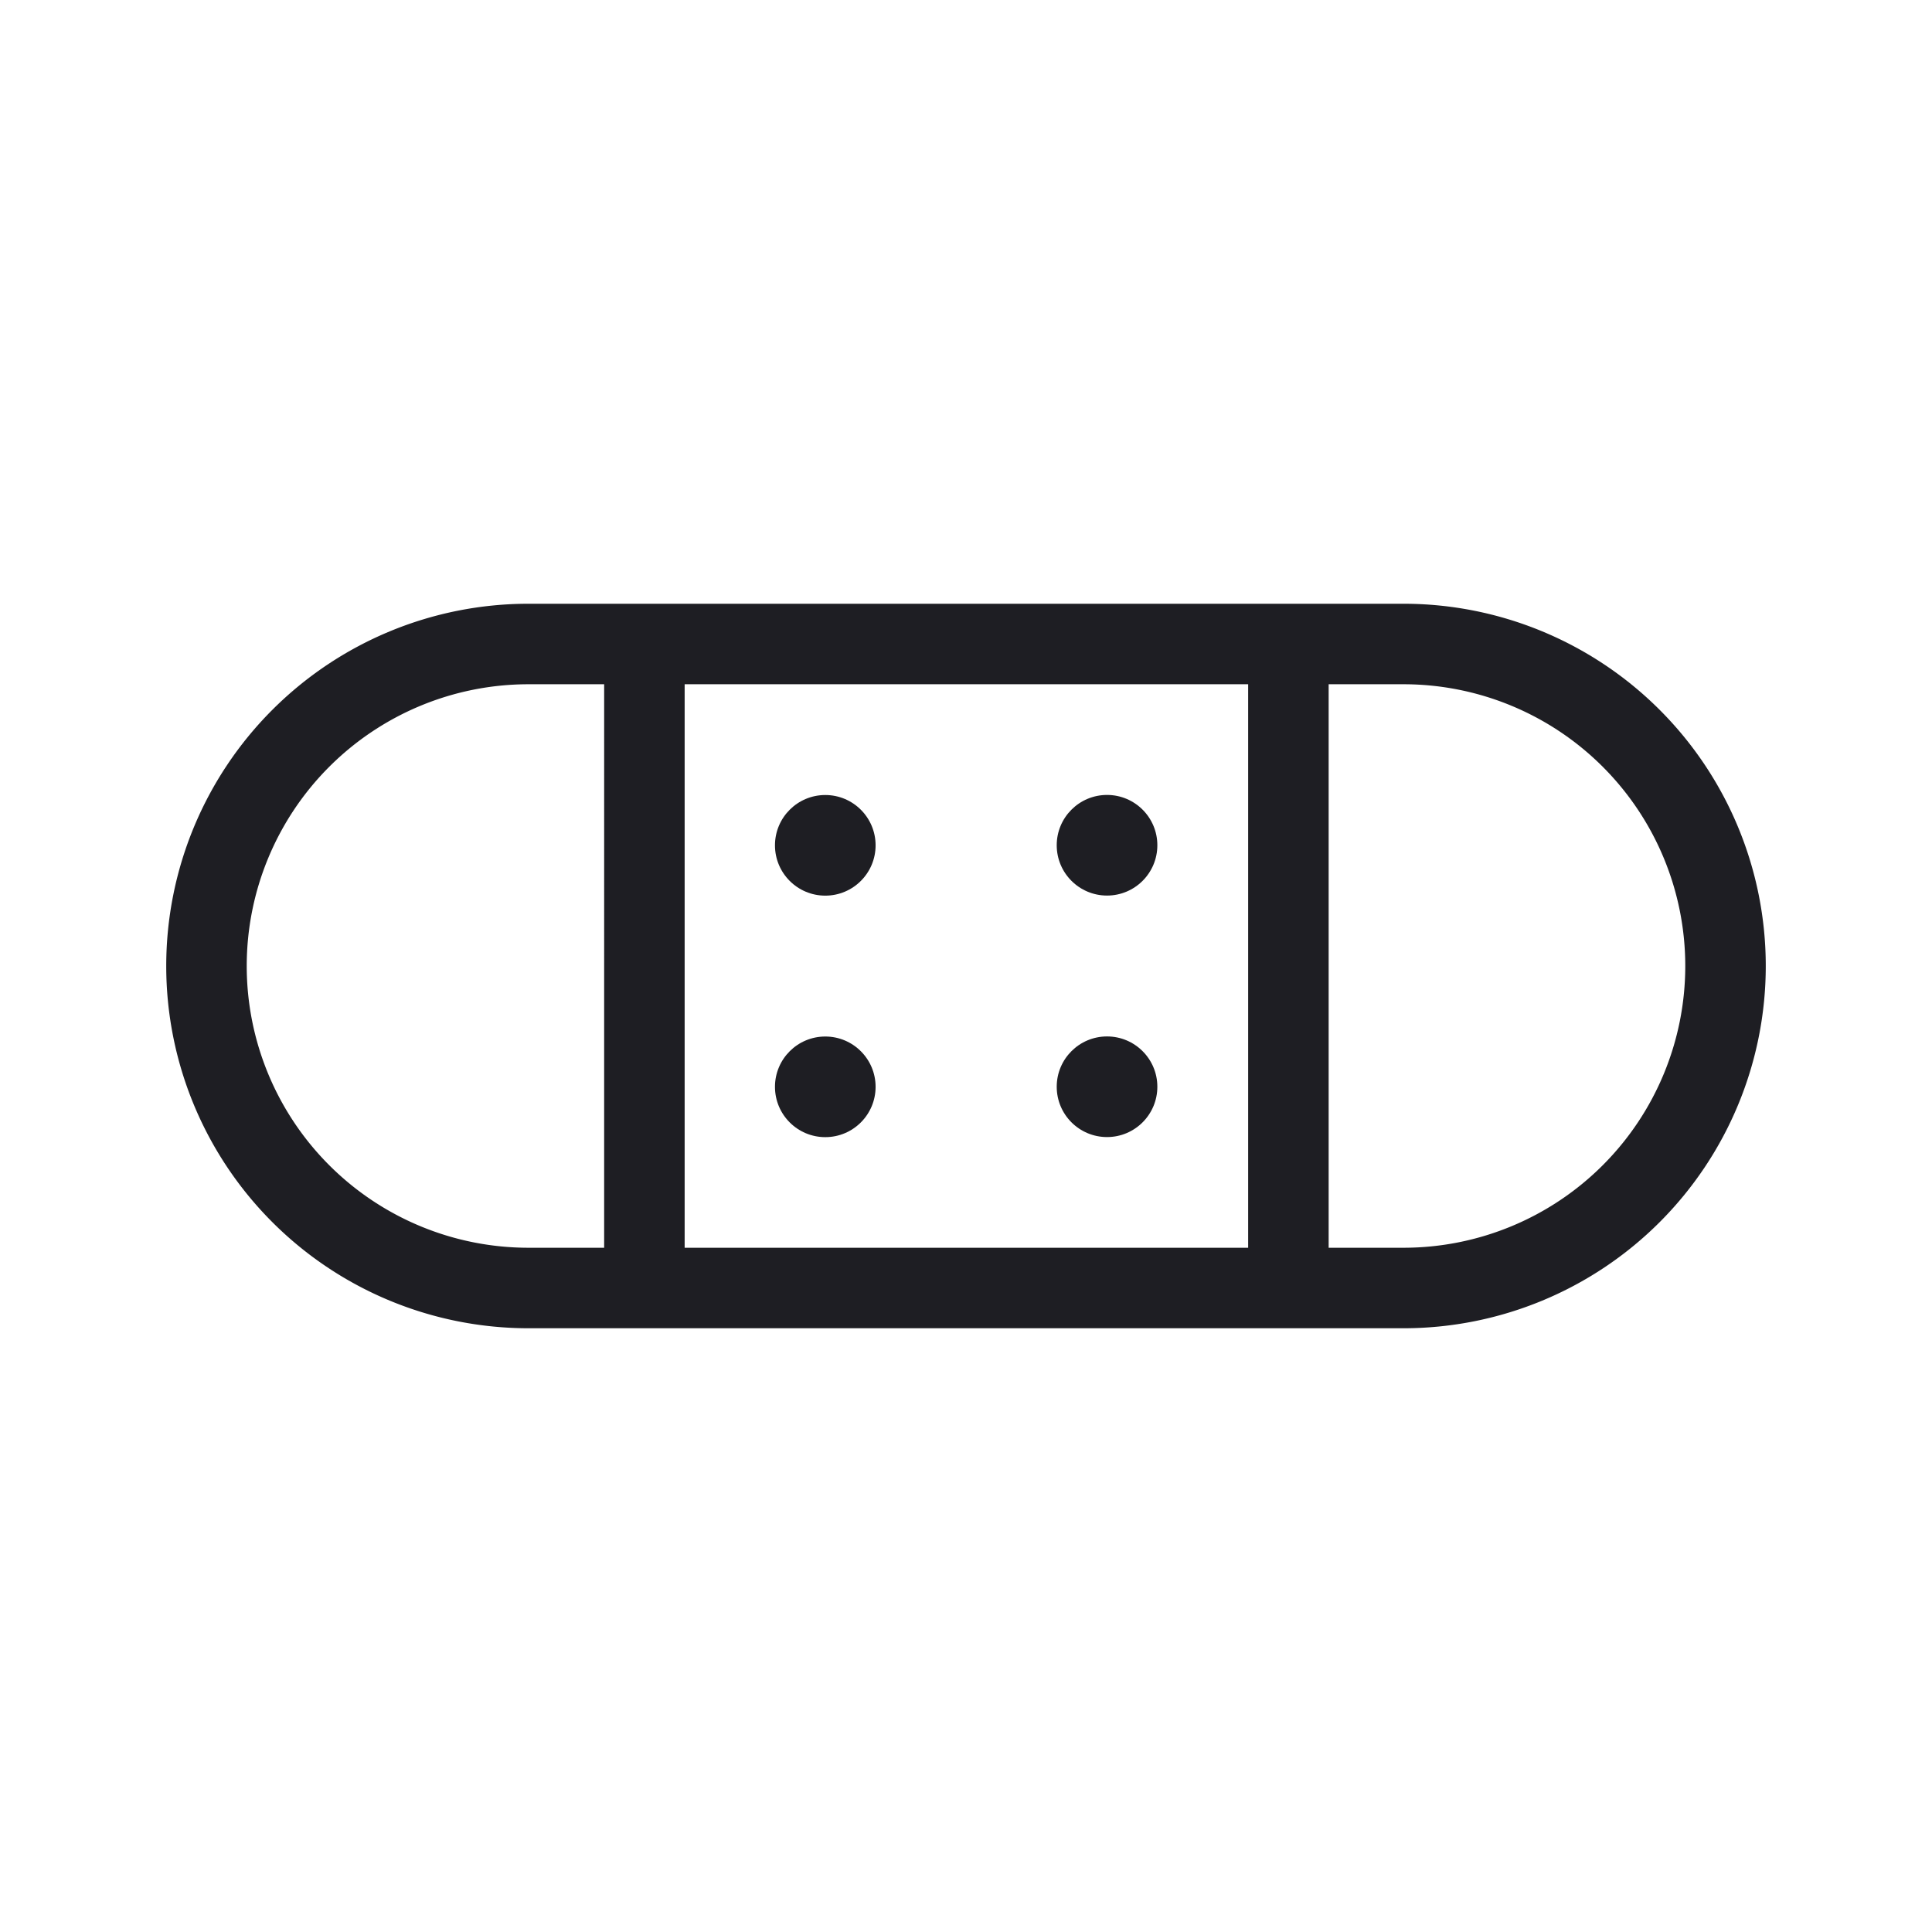
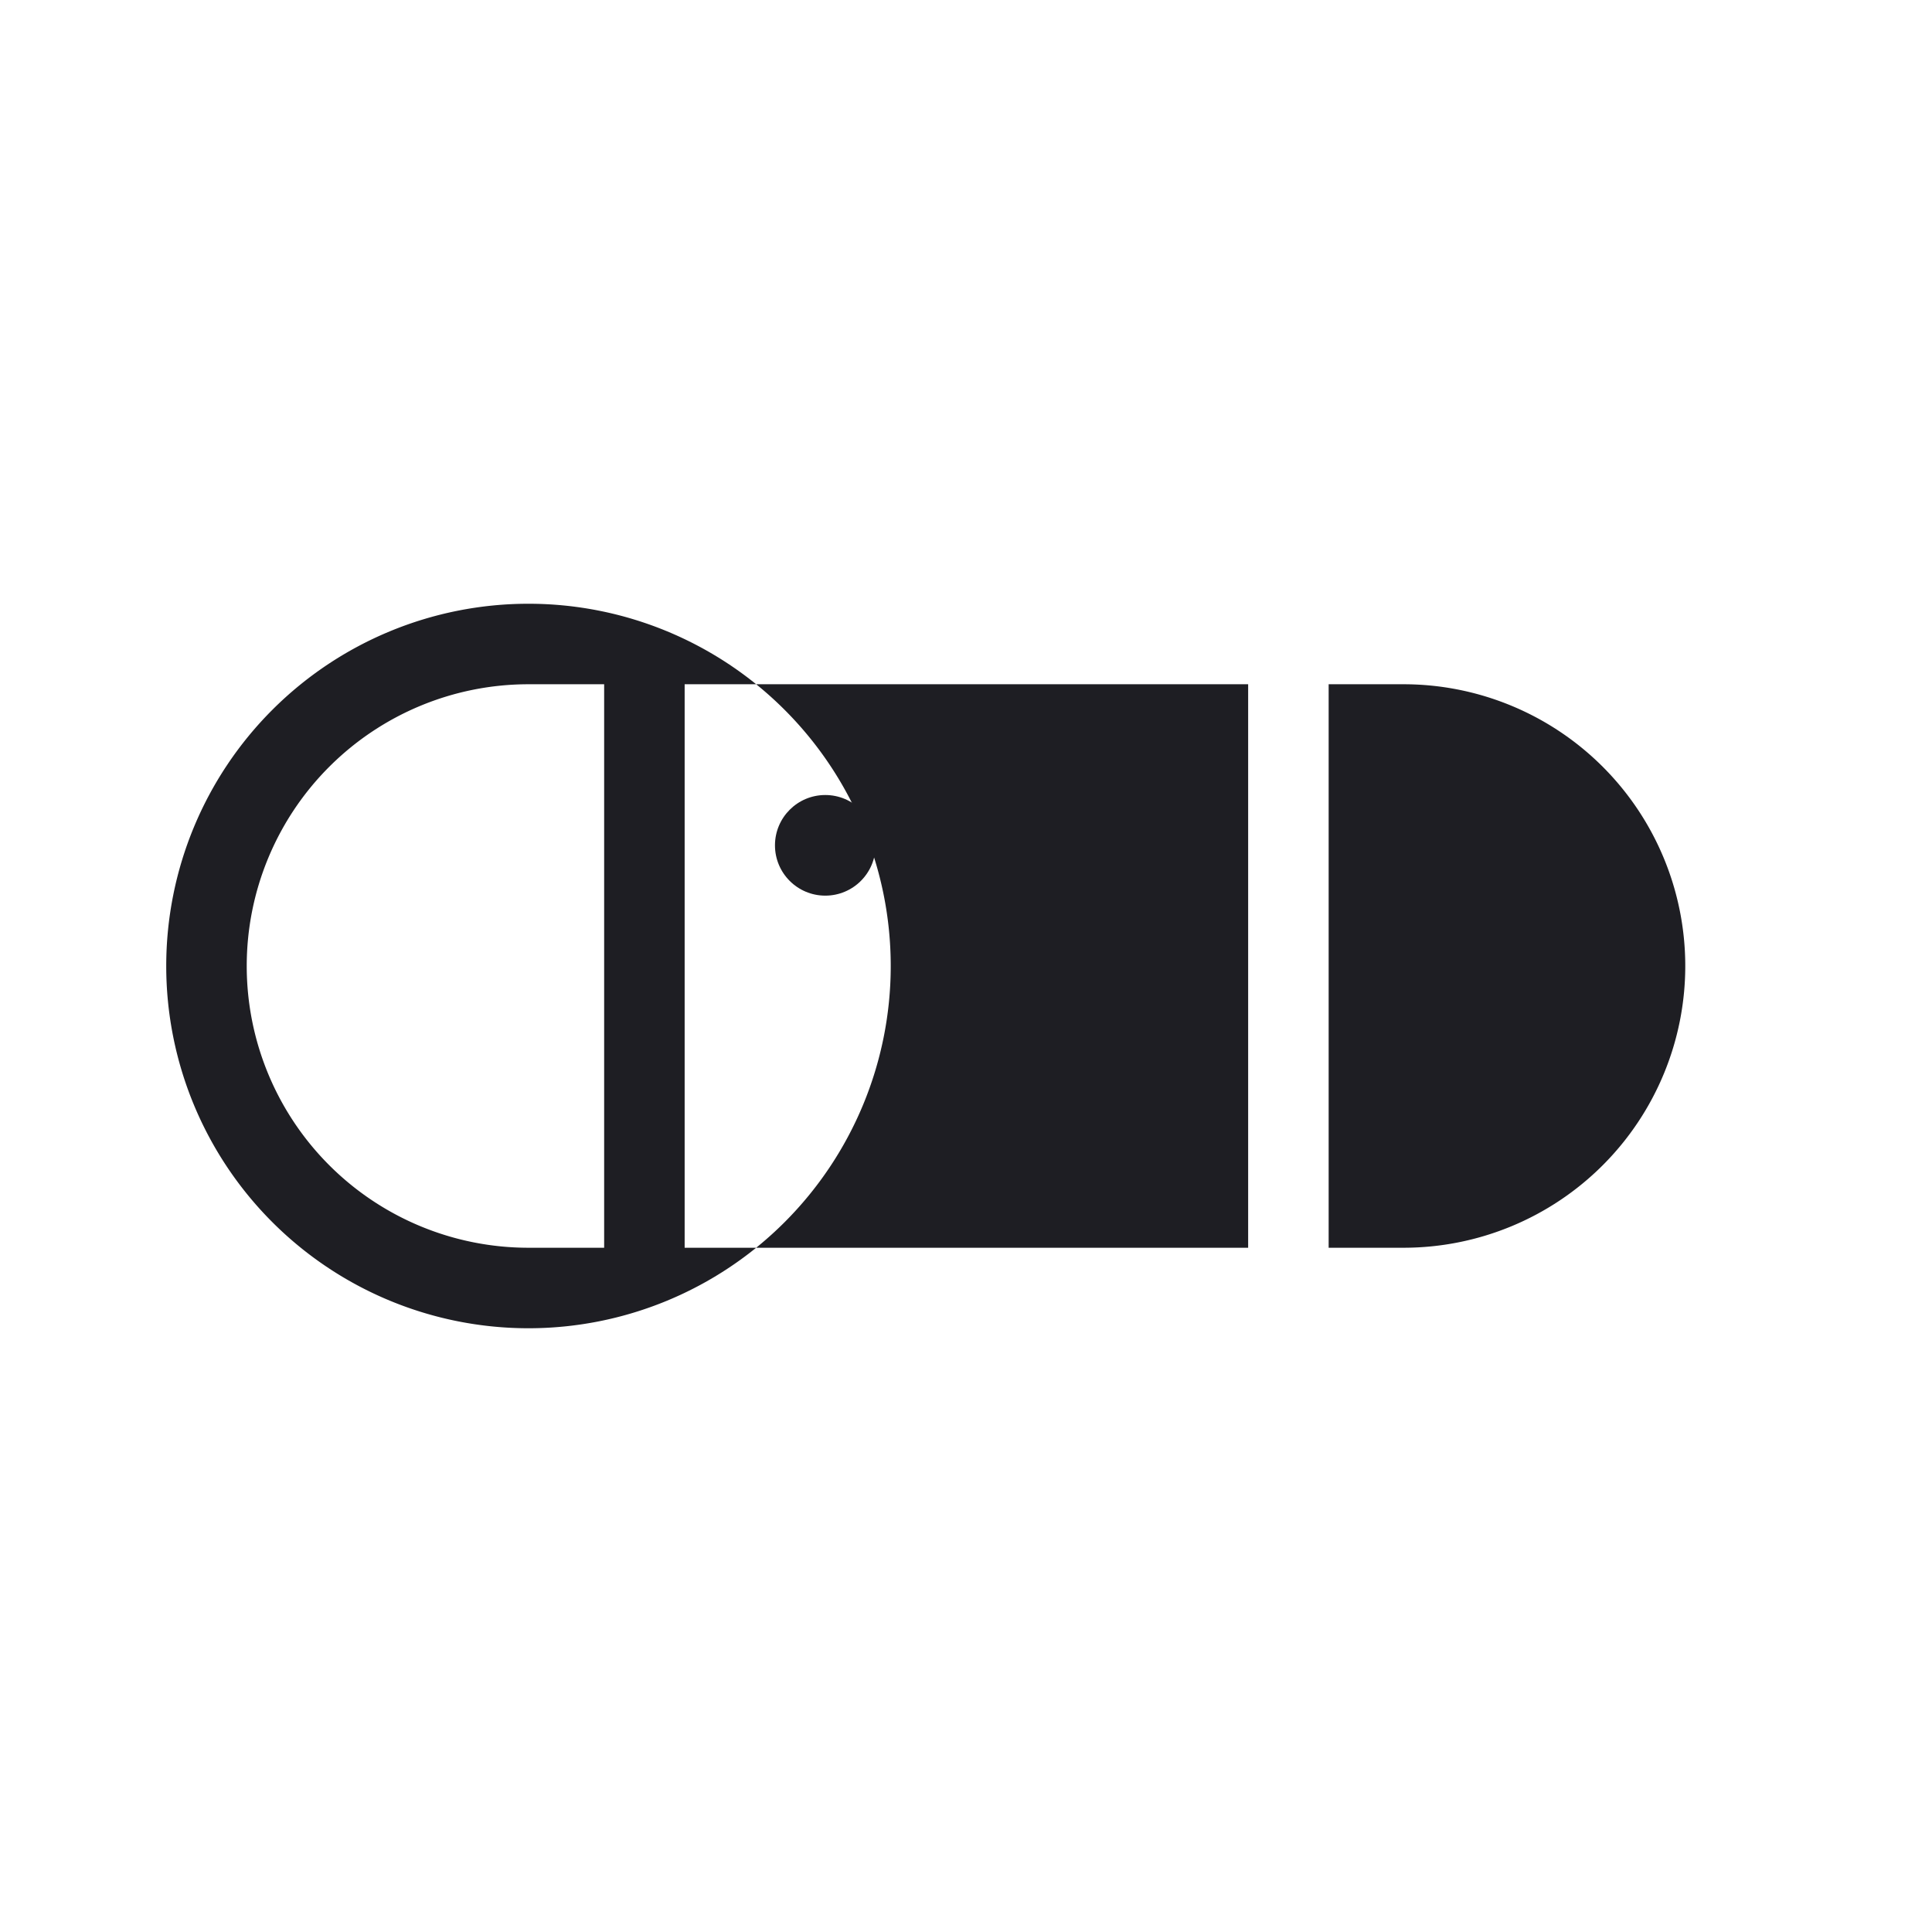
<svg xmlns="http://www.w3.org/2000/svg" viewBox="0 0 24 24">
  <g id="Bandage">
    <g>
-       <path d="M17.435,7.5H6.565a4.5,4.5,0,0,0,0,9h10.87a4.5,4.5,0,0,0,0-9Zm-9.93,8h-.94a3.5,3.5,0,0,1,0-7h.94Zm8,0h-7v-7h7Zm1.93,0h-.93v-7h.93a3.5,3.5,0,0,1,0,7Z" style="fill: #1e1e23" />
+       <path d="M17.435,7.5H6.565a4.5,4.5,0,0,0,0,9a4.5,4.5,0,0,0,0-9Zm-9.93,8h-.94a3.5,3.5,0,0,1,0-7h.94Zm8,0h-7v-7h7Zm1.93,0h-.93v-7h.93a3.5,3.5,0,0,1,0,7Z" style="fill: #1e1e23" />
      <circle cx="10.252" cy="10.501" r="0.625" style="fill: #1e1e23" />
-       <circle cx="10.252" cy="13.501" r="0.625" style="fill: #1e1e23" />
      <circle cx="13.752" cy="10.5" r="0.625" style="fill: #1e1e23" />
-       <circle cx="13.752" cy="13.5" r="0.625" style="fill: #1e1e23" />
    </g>
  </g>
</svg>